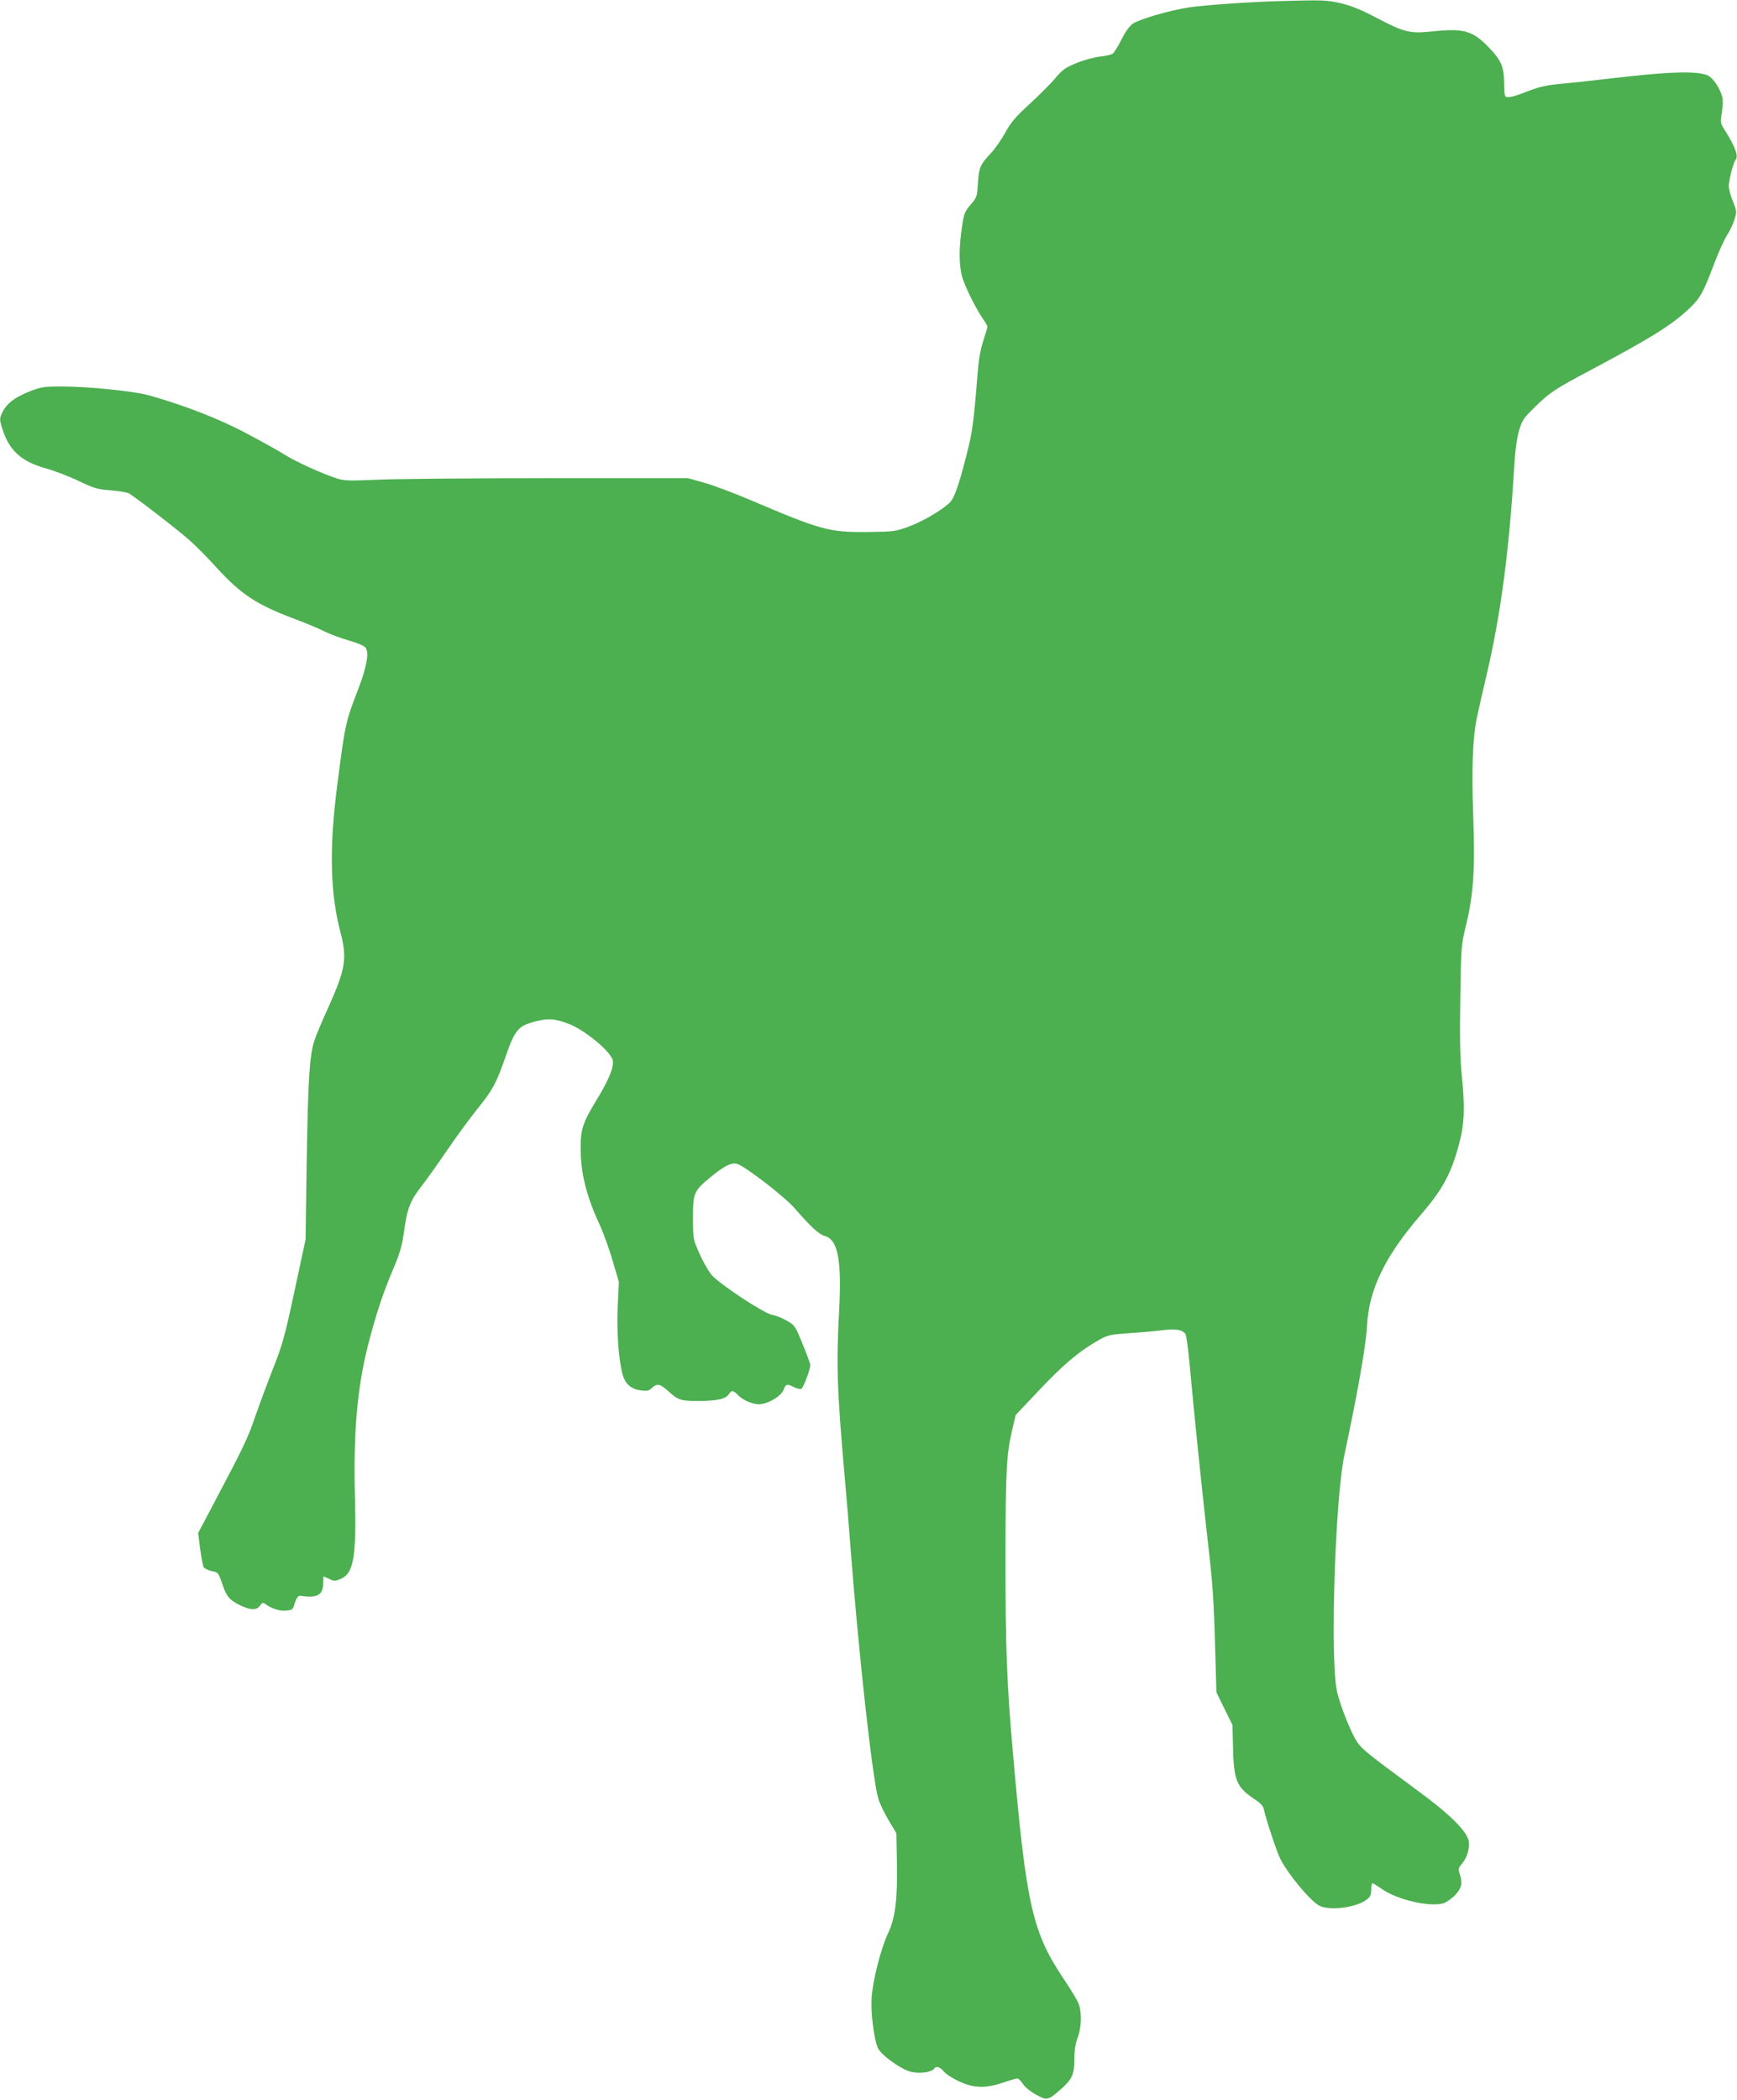
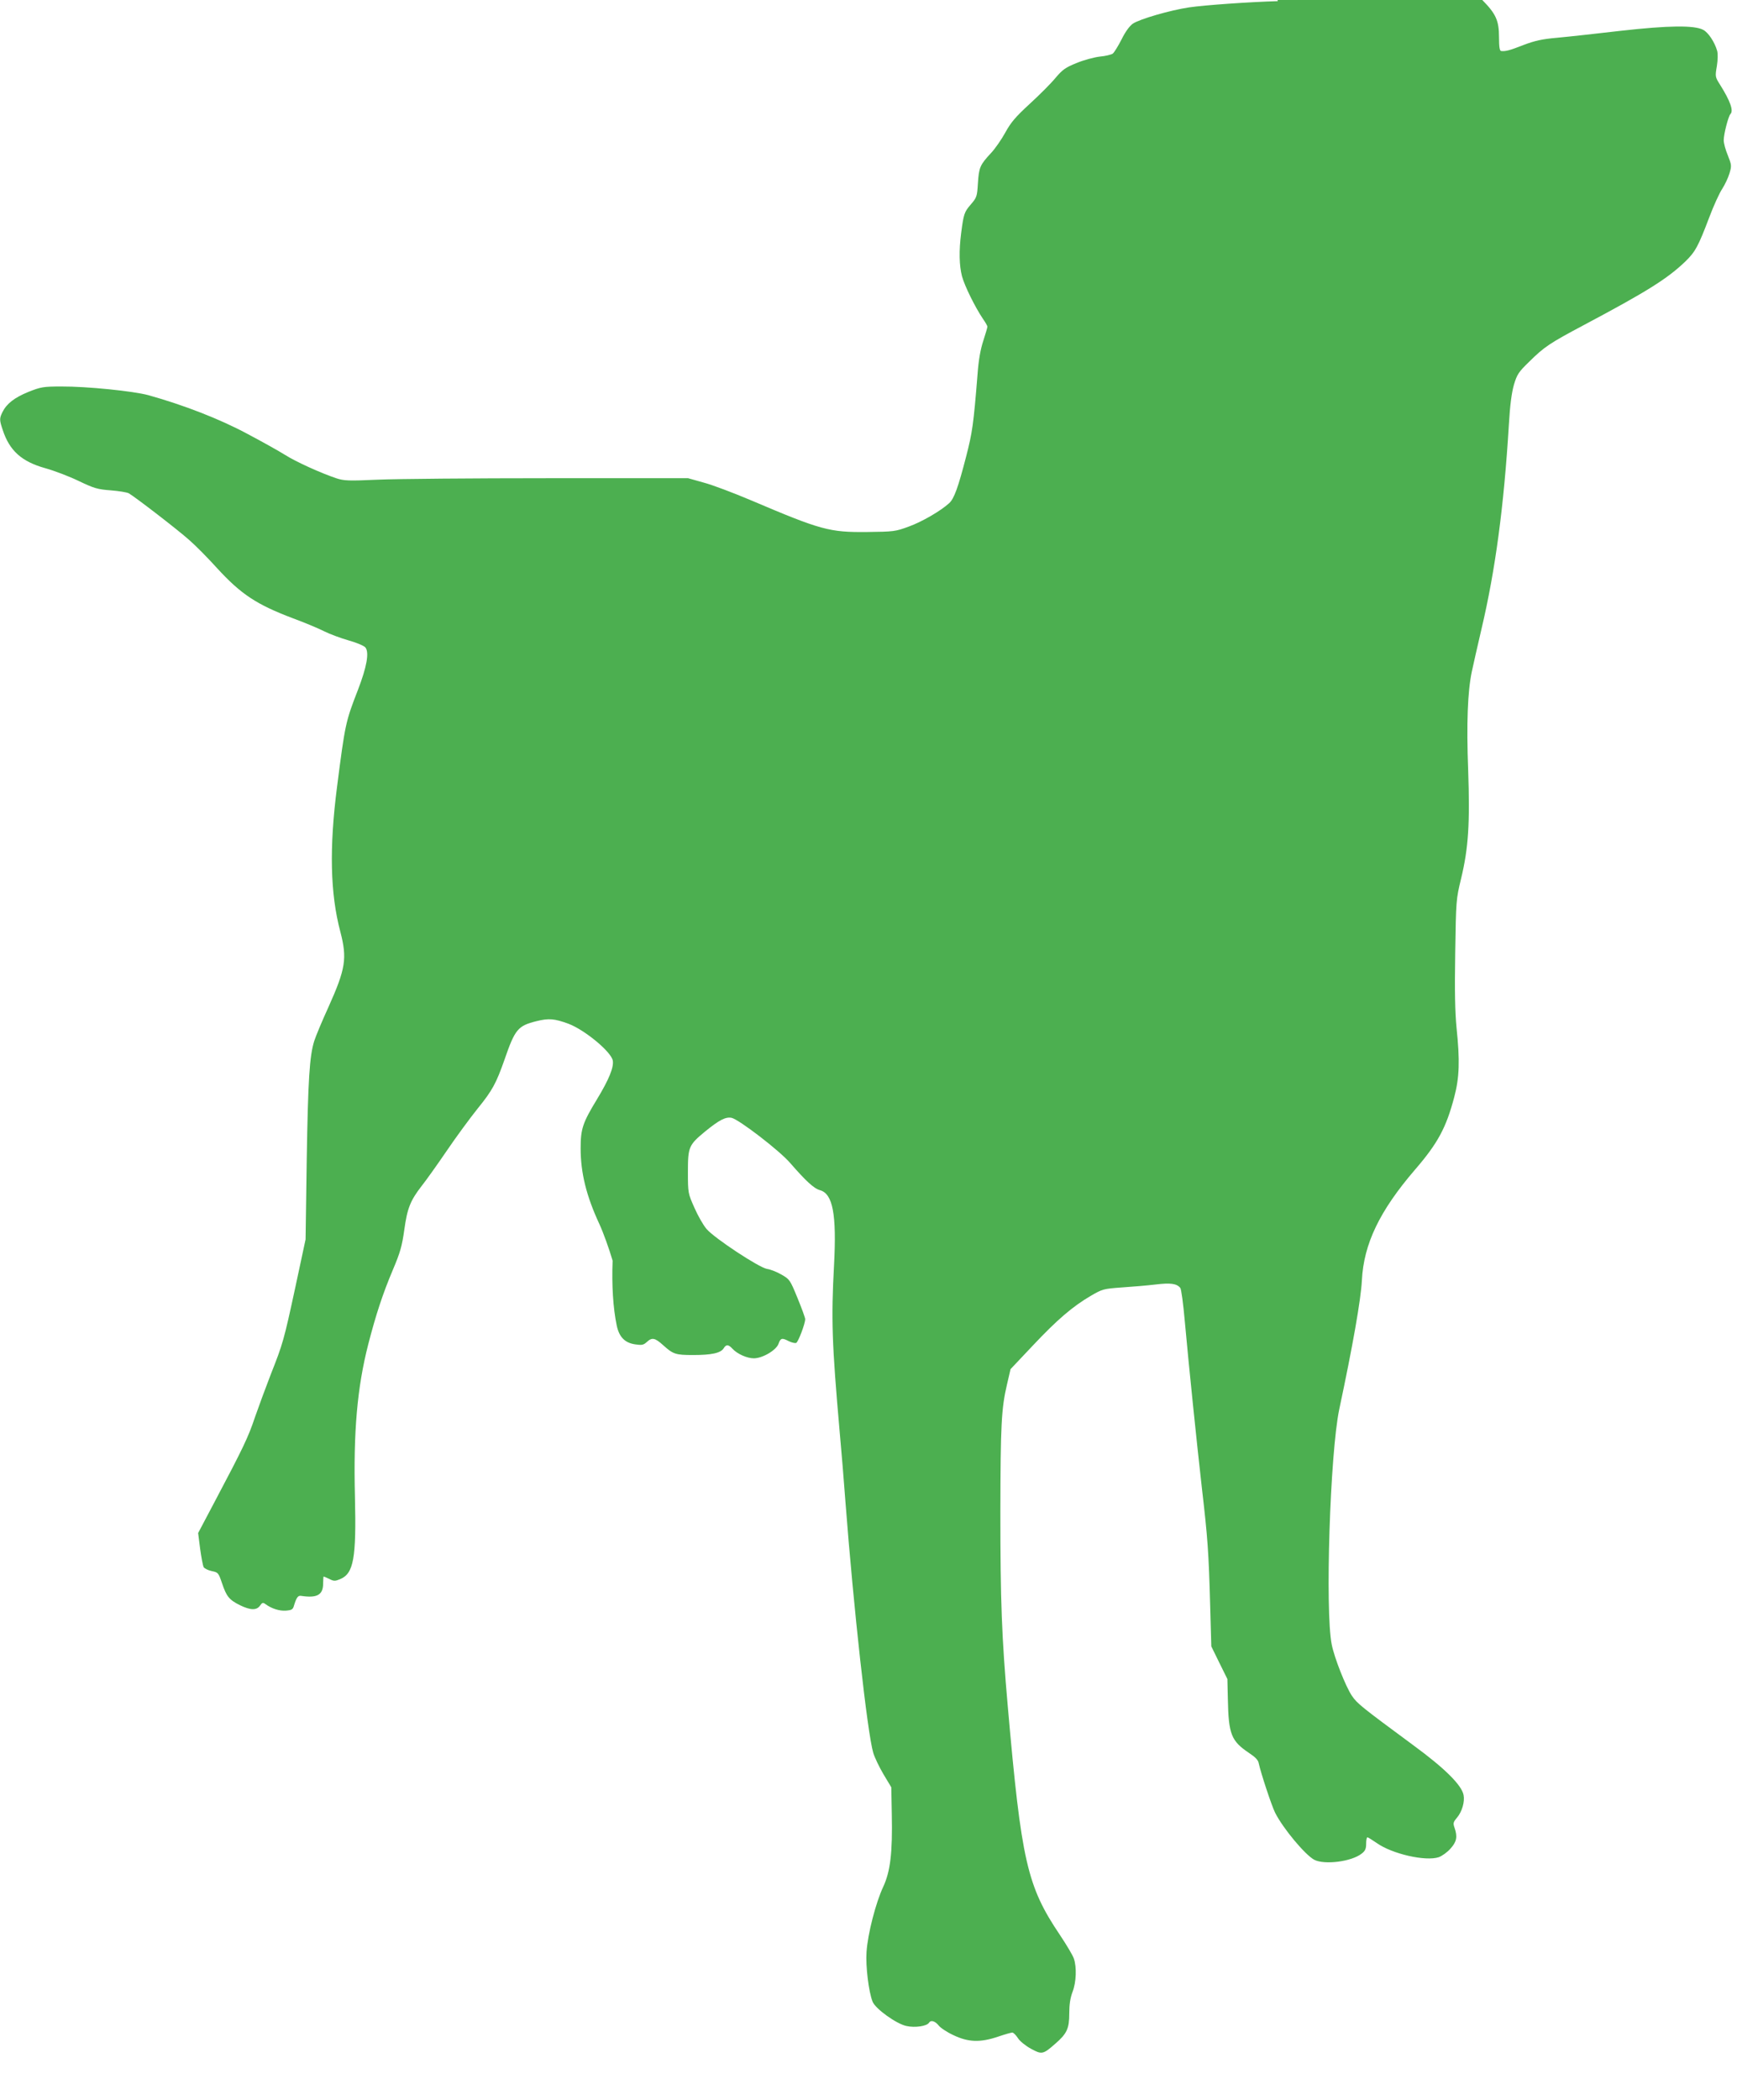
<svg xmlns="http://www.w3.org/2000/svg" version="1.0" width="1059pt" height="1280pt" viewBox="0 0 1059 1280" preserveAspectRatio="xMidYMid meet">
  <g transform="translate(0,1280) scale(0.1,-0.1)" fill="#4caf50" stroke="none">
-     <path d="M7790 12793 c-173 -5 -446 -24 -540 -38 -115 -17 -301 -71 -343 -99 -20 -14 -46 -49 -69 -96 -21 -41 -45 -80 -54 -87 -9 -6 -44 -15 -79 -18 -34 -4 -98 -21 -141 -39 -67 -27 -85 -39 -129 -91 -27 -33 -98 -104 -157 -158 -87 -80 -115 -113 -149 -175 -23 -42 -63 -100 -89 -127 -65 -70 -72 -86 -78 -183 -5 -80 -7 -86 -43 -128 -40 -46 -44 -58 -59 -174 -14 -109 -12 -198 5 -264 16 -59 79 -187 128 -260 15 -21 27 -43 27 -47 0 -5 -11 -43 -25 -86 -17 -51 -29 -118 -35 -202 -25 -312 -32 -357 -70 -505 -48 -186 -73 -256 -103 -283 -51 -47 -168 -115 -247 -143 -81 -30 -91 -31 -255 -33 -228 -2 -278 11 -708 194 -104 44 -233 93 -286 107 l-96 27 -845 0 c-465 0 -935 -4 -1046 -9 -181 -8 -206 -7 -255 9 -92 31 -245 100 -311 142 -35 22 -140 81 -233 130 -166 89 -385 174 -600 234 -91 25 -378 54 -530 53 -112 0 -126 -3 -202 -33 -85 -35 -132 -71 -158 -123 -19 -39 -19 -48 2 -110 41 -125 115 -192 259 -232 54 -15 146 -50 204 -78 94 -45 115 -51 195 -57 50 -4 99 -12 110 -18 37 -21 300 -223 370 -286 39 -34 115 -111 169 -171 146 -159 240 -221 462 -305 73 -27 159 -63 192 -80 32 -16 99 -41 148 -55 50 -14 94 -33 102 -43 24 -31 8 -119 -46 -259 -75 -193 -78 -207 -127 -589 -48 -373 -42 -652 20 -885 42 -162 33 -224 -73 -460 -39 -85 -77 -177 -86 -205 -29 -92 -38 -237 -46 -725 l-7 -485 -61 -285 c-72 -334 -77 -350 -152 -540 -31 -80 -74 -197 -96 -260 -40 -120 -71 -185 -243 -510 l-103 -195 12 -95 c7 -52 17 -103 21 -112 5 -9 27 -20 50 -25 39 -8 41 -10 63 -75 27 -80 43 -100 109 -133 64 -31 101 -32 122 -3 13 19 18 21 33 10 38 -28 86 -43 125 -40 37 3 43 7 50 33 15 48 24 60 43 57 97 -15 134 6 134 75 0 23 2 43 3 43 2 0 18 -7 35 -15 27 -14 35 -14 66 -1 82 34 99 127 90 501 -10 398 14 668 81 930 47 182 88 307 150 454 45 106 56 145 70 245 18 131 37 178 106 267 24 30 92 125 152 213 59 87 144 202 188 257 91 112 114 155 165 300 64 186 82 206 194 234 76 19 110 16 197 -16 99 -38 259 -170 269 -224 7 -41 -23 -115 -97 -237 -87 -143 -99 -180 -99 -298 0 -150 35 -291 114 -461 24 -52 60 -152 81 -224 l38 -129 -7 -151 c-6 -148 3 -290 25 -395 15 -71 50 -106 113 -115 40 -6 50 -4 70 14 32 30 50 26 99 -18 62 -56 76 -61 184 -61 112 0 168 12 186 41 15 25 29 24 53 -2 29 -32 89 -59 131 -59 53 0 138 50 151 90 12 34 21 36 63 14 17 -8 37 -13 44 -10 12 4 55 116 55 145 0 8 -21 66 -47 129 -45 110 -48 114 -97 142 -27 16 -67 32 -89 35 -50 9 -320 187 -368 243 -20 23 -53 81 -74 129 -39 88 -40 89 -40 219 0 152 5 164 104 246 87 71 126 91 162 84 44 -9 293 -200 358 -276 94 -108 144 -155 181 -165 79 -22 102 -148 86 -455 -18 -331 -13 -481 34 -1015 11 -121 27 -312 35 -425 50 -653 134 -1414 170 -1535 8 -27 36 -86 62 -130 l48 -80 3 -163 c5 -237 -9 -350 -52 -443 -45 -95 -95 -288 -102 -398 -6 -87 13 -243 37 -303 18 -44 145 -135 206 -148 53 -12 125 -1 138 20 11 18 37 10 58 -16 11 -15 52 -42 91 -60 90 -43 163 -46 272 -9 41 14 80 25 87 25 6 0 22 -15 34 -34 12 -19 47 -47 80 -65 66 -36 73 -35 149 32 70 61 84 92 84 183 0 55 6 95 20 132 23 59 26 151 8 203 -6 19 -45 84 -85 144 -200 297 -235 448 -318 1395 -37 421 -45 640 -45 1184 1 529 6 630 40 775 l22 95 137 145 c147 156 241 237 354 303 69 40 76 42 187 50 63 4 156 12 206 18 92 11 129 6 151 -21 6 -8 18 -97 27 -199 25 -277 73 -743 105 -1025 35 -301 41 -386 50 -711 l7 -250 49 -100 49 -99 3 -125 c4 -212 21 -253 128 -325 38 -25 57 -44 60 -63 13 -61 79 -260 100 -302 49 -97 184 -258 239 -287 63 -32 228 -11 289 38 21 16 27 29 27 60 0 21 3 39 8 39 4 0 29 -16 57 -35 93 -66 297 -113 378 -86 19 7 52 30 71 52 38 42 44 72 25 127 -10 28 -8 35 15 62 31 37 48 97 40 138 -12 61 -115 163 -306 303 -321 237 -342 254 -375 302 -38 57 -107 231 -123 313 -41 206 -10 1167 46 1433 83 390 132 670 138 786 11 222 108 424 324 675 139 161 190 256 239 442 32 121 35 223 14 424 -9 94 -12 221 -8 455 5 320 5 326 36 454 45 187 54 336 43 660 -11 286 -3 481 22 600 8 39 35 156 59 260 85 360 137 750 167 1245 7 121 17 196 31 245 19 63 28 77 93 140 92 91 125 113 336 225 382 203 505 280 615 385 62 60 80 94 146 268 27 72 63 151 80 176 16 25 36 67 44 94 14 46 13 52 -10 110 -14 33 -25 74 -25 92 0 38 28 146 41 160 20 20 -1 79 -63 178 -30 47 -31 50 -20 113 6 38 7 76 2 94 -15 53 -54 112 -85 128 -54 29 -212 27 -505 -6 -146 -17 -318 -36 -384 -42 -93 -8 -137 -18 -206 -44 -84 -33 -110 -40 -137 -37 -9 1 -13 25 -13 83 0 102 -18 143 -102 228 -92 93 -149 108 -330 89 -144 -15 -174 -8 -355 87 -85 45 -148 70 -208 84 -86 20 -110 21 -385 13z" />
+     <path d="M7790 12793 c-173 -5 -446 -24 -540 -38 -115 -17 -301 -71 -343 -99 -20 -14 -46 -49 -69 -96 -21 -41 -45 -80 -54 -87 -9 -6 -44 -15 -79 -18 -34 -4 -98 -21 -141 -39 -67 -27 -85 -39 -129 -91 -27 -33 -98 -104 -157 -158 -87 -80 -115 -113 -149 -175 -23 -42 -63 -100 -89 -127 -65 -70 -72 -86 -78 -183 -5 -80 -7 -86 -43 -128 -40 -46 -44 -58 -59 -174 -14 -109 -12 -198 5 -264 16 -59 79 -187 128 -260 15 -21 27 -43 27 -47 0 -5 -11 -43 -25 -86 -17 -51 -29 -118 -35 -202 -25 -312 -32 -357 -70 -505 -48 -186 -73 -256 -103 -283 -51 -47 -168 -115 -247 -143 -81 -30 -91 -31 -255 -33 -228 -2 -278 11 -708 194 -104 44 -233 93 -286 107 l-96 27 -845 0 c-465 0 -935 -4 -1046 -9 -181 -8 -206 -7 -255 9 -92 31 -245 100 -311 142 -35 22 -140 81 -233 130 -166 89 -385 174 -600 234 -91 25 -378 54 -530 53 -112 0 -126 -3 -202 -33 -85 -35 -132 -71 -158 -123 -19 -39 -19 -48 2 -110 41 -125 115 -192 259 -232 54 -15 146 -50 204 -78 94 -45 115 -51 195 -57 50 -4 99 -12 110 -18 37 -21 300 -223 370 -286 39 -34 115 -111 169 -171 146 -159 240 -221 462 -305 73 -27 159 -63 192 -80 32 -16 99 -41 148 -55 50 -14 94 -33 102 -43 24 -31 8 -119 -46 -259 -75 -193 -78 -207 -127 -589 -48 -373 -42 -652 20 -885 42 -162 33 -224 -73 -460 -39 -85 -77 -177 -86 -205 -29 -92 -38 -237 -46 -725 l-7 -485 -61 -285 c-72 -334 -77 -350 -152 -540 -31 -80 -74 -197 -96 -260 -40 -120 -71 -185 -243 -510 l-103 -195 12 -95 c7 -52 17 -103 21 -112 5 -9 27 -20 50 -25 39 -8 41 -10 63 -75 27 -80 43 -100 109 -133 64 -31 101 -32 122 -3 13 19 18 21 33 10 38 -28 86 -43 125 -40 37 3 43 7 50 33 15 48 24 60 43 57 97 -15 134 6 134 75 0 23 2 43 3 43 2 0 18 -7 35 -15 27 -14 35 -14 66 -1 82 34 99 127 90 501 -10 398 14 668 81 930 47 182 88 307 150 454 45 106 56 145 70 245 18 131 37 178 106 267 24 30 92 125 152 213 59 87 144 202 188 257 91 112 114 155 165 300 64 186 82 206 194 234 76 19 110 16 197 -16 99 -38 259 -170 269 -224 7 -41 -23 -115 -97 -237 -87 -143 -99 -180 -99 -298 0 -150 35 -291 114 -461 24 -52 60 -152 81 -224 c-6 -148 3 -290 25 -395 15 -71 50 -106 113 -115 40 -6 50 -4 70 14 32 30 50 26 99 -18 62 -56 76 -61 184 -61 112 0 168 12 186 41 15 25 29 24 53 -2 29 -32 89 -59 131 -59 53 0 138 50 151 90 12 34 21 36 63 14 17 -8 37 -13 44 -10 12 4 55 116 55 145 0 8 -21 66 -47 129 -45 110 -48 114 -97 142 -27 16 -67 32 -89 35 -50 9 -320 187 -368 243 -20 23 -53 81 -74 129 -39 88 -40 89 -40 219 0 152 5 164 104 246 87 71 126 91 162 84 44 -9 293 -200 358 -276 94 -108 144 -155 181 -165 79 -22 102 -148 86 -455 -18 -331 -13 -481 34 -1015 11 -121 27 -312 35 -425 50 -653 134 -1414 170 -1535 8 -27 36 -86 62 -130 l48 -80 3 -163 c5 -237 -9 -350 -52 -443 -45 -95 -95 -288 -102 -398 -6 -87 13 -243 37 -303 18 -44 145 -135 206 -148 53 -12 125 -1 138 20 11 18 37 10 58 -16 11 -15 52 -42 91 -60 90 -43 163 -46 272 -9 41 14 80 25 87 25 6 0 22 -15 34 -34 12 -19 47 -47 80 -65 66 -36 73 -35 149 32 70 61 84 92 84 183 0 55 6 95 20 132 23 59 26 151 8 203 -6 19 -45 84 -85 144 -200 297 -235 448 -318 1395 -37 421 -45 640 -45 1184 1 529 6 630 40 775 l22 95 137 145 c147 156 241 237 354 303 69 40 76 42 187 50 63 4 156 12 206 18 92 11 129 6 151 -21 6 -8 18 -97 27 -199 25 -277 73 -743 105 -1025 35 -301 41 -386 50 -711 l7 -250 49 -100 49 -99 3 -125 c4 -212 21 -253 128 -325 38 -25 57 -44 60 -63 13 -61 79 -260 100 -302 49 -97 184 -258 239 -287 63 -32 228 -11 289 38 21 16 27 29 27 60 0 21 3 39 8 39 4 0 29 -16 57 -35 93 -66 297 -113 378 -86 19 7 52 30 71 52 38 42 44 72 25 127 -10 28 -8 35 15 62 31 37 48 97 40 138 -12 61 -115 163 -306 303 -321 237 -342 254 -375 302 -38 57 -107 231 -123 313 -41 206 -10 1167 46 1433 83 390 132 670 138 786 11 222 108 424 324 675 139 161 190 256 239 442 32 121 35 223 14 424 -9 94 -12 221 -8 455 5 320 5 326 36 454 45 187 54 336 43 660 -11 286 -3 481 22 600 8 39 35 156 59 260 85 360 137 750 167 1245 7 121 17 196 31 245 19 63 28 77 93 140 92 91 125 113 336 225 382 203 505 280 615 385 62 60 80 94 146 268 27 72 63 151 80 176 16 25 36 67 44 94 14 46 13 52 -10 110 -14 33 -25 74 -25 92 0 38 28 146 41 160 20 20 -1 79 -63 178 -30 47 -31 50 -20 113 6 38 7 76 2 94 -15 53 -54 112 -85 128 -54 29 -212 27 -505 -6 -146 -17 -318 -36 -384 -42 -93 -8 -137 -18 -206 -44 -84 -33 -110 -40 -137 -37 -9 1 -13 25 -13 83 0 102 -18 143 -102 228 -92 93 -149 108 -330 89 -144 -15 -174 -8 -355 87 -85 45 -148 70 -208 84 -86 20 -110 21 -385 13z" />
  </g>
</svg>